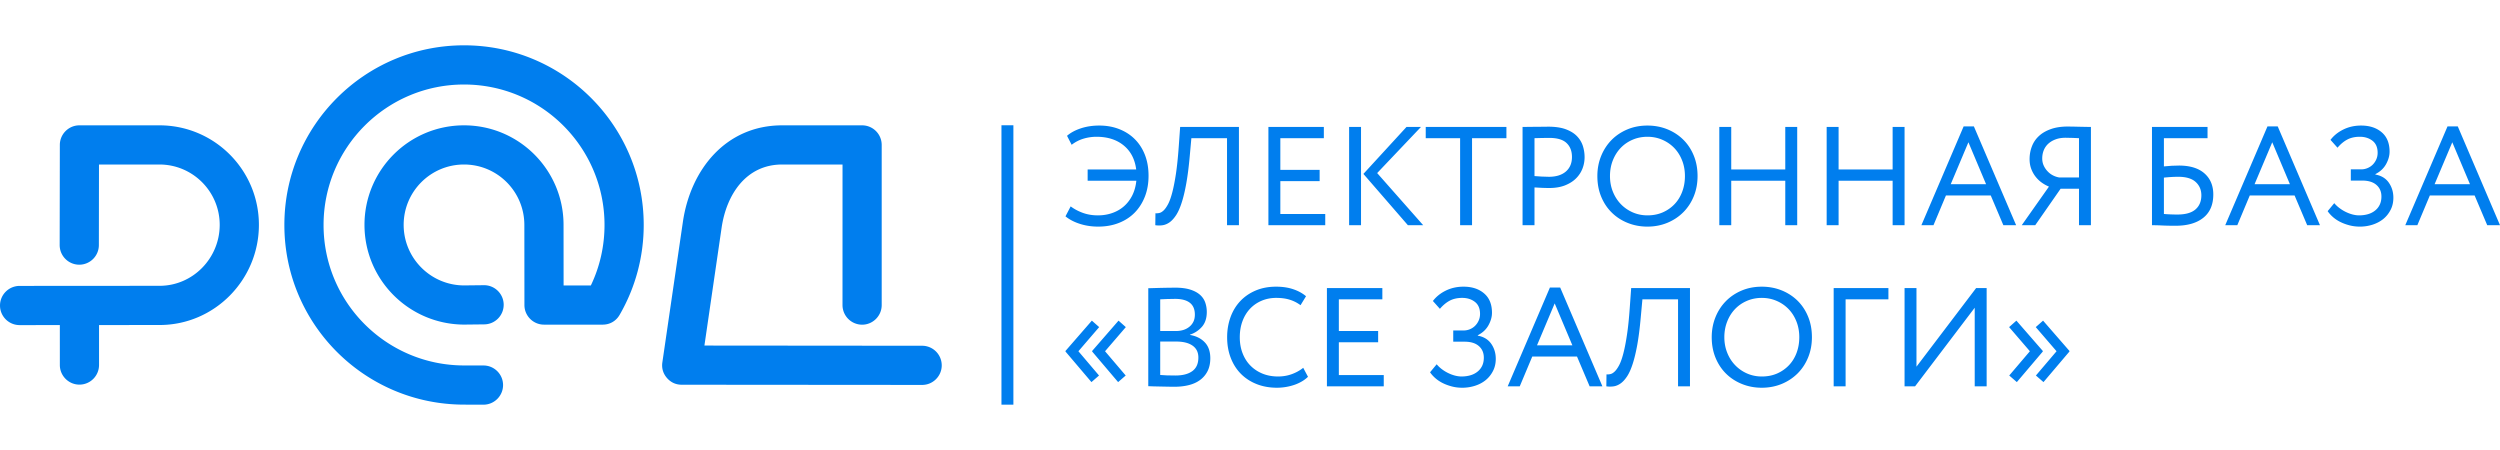
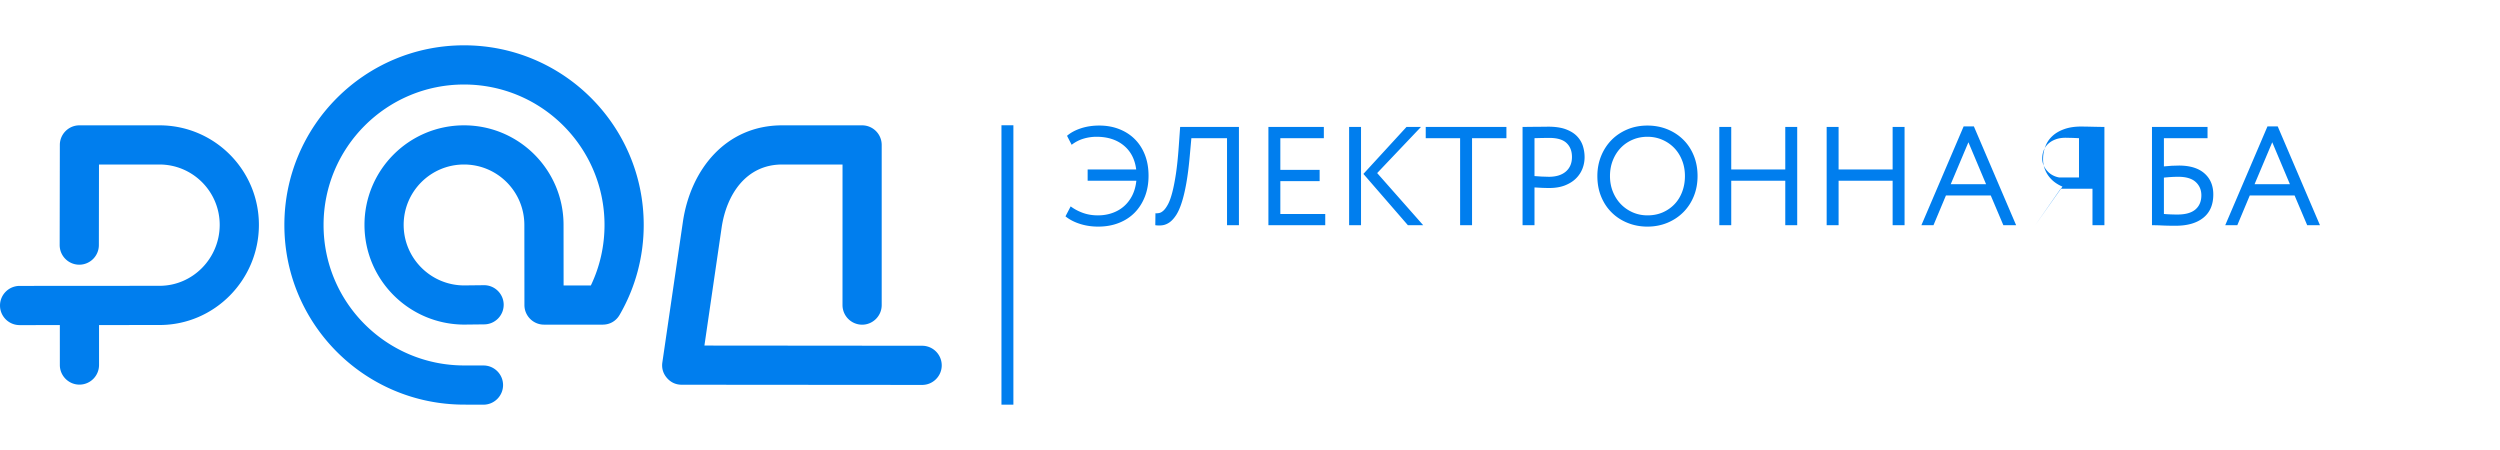
<svg xmlns="http://www.w3.org/2000/svg" xmlns:xlink="http://www.w3.org/1999/xlink" width="250" height="45" viewBox="0 0 1016.02 146.05" shape-rendering="geometricPrecision" image-rendering="optimizeQuality" fill-rule="evenodd">
  <g fill="#007eee">
    <path d="M342.41 48.44h-24.53c-14.73 0-22.65 12.29-24.61 25.68l-6.99 47.9 88.49.08a7.98 7.98 0 0 1 7.96 7.97c-.01 4.38-3.59 7.96-7.97 7.95l-97.7-.08c-2.39 0-4.45-.94-6.02-2.76-1.56-1.81-2.2-3.98-1.85-6.35l8.33-57.01c3.12-21.39 17.5-39.3 40.36-39.3h32.49a7.97 7.97 0 0 1 7.96 7.96v65.09c0 4.39-3.58 7.97-7.96 7.97a7.99 7.99 0 0 1-7.97-7.97l.01-57.13zM229.05 97.59h11.08c3.67-7.66 5.55-16.02 5.55-24.57 0-31.53-25.56-57.09-57.09-57.09S131.5 41.49 131.5 73.02c0 31.54 25.57 57.04 57.1 57.09l7.9.01c4.38 0 7.96 3.59 7.95 7.97-.01 4.39-3.59 7.96-7.97 7.96l-7.91-.02c-40.3-.05-73-32.68-73-73.01S148.27 0 188.59 0s73.02 32.69 73.02 73.02c0 12.85-3.35 25.4-9.79 36.52-1.46 2.53-3.97 3.98-6.89 3.98h-23.84c-4.39 0-7.96-3.58-7.96-7.96l-.03-32.58c-.01-13.55-10.97-24.54-24.52-24.54s-24.53 10.98-24.53 24.53c0 13.59 11.03 24.55 24.48 24.61l8.12-.09c4.38-.05 8 3.49 8.05 7.87.05 4.39-3.49 8.01-7.88 8.05l-8.12.09h-.12c-22.33-.1-40.45-18.18-40.45-40.53 0-22.34 18.11-40.45 40.45-40.45s40.44 18.11 40.45 40.44l.02 24.63zm-188.8 16.1v16.24a7.98 7.98 0 0 1-7.96 7.97c-4.39 0-7.96-3.58-7.97-7.96V113.7l-16.35.01A7.98 7.98 0 0 1 0 105.75a7.98 7.98 0 0 1 7.96-7.97l56.88-.04c13.59-.01 24.45-11.26 24.45-24.77 0-13.55-10.97-24.53-24.52-24.53H40.23l-.05 32.77a7.98 7.98 0 0 1-7.98 7.95 7.98 7.98 0 0 1-7.95-7.98l.07-40.71c.01-4.39 3.58-7.95 7.96-7.95h32.5c22.34 0 40.44 18.11 40.44 40.45 0 22.3-18 40.69-40.37 40.7l-24.6.02zM407 32.49v113.55h4.85V32.49z" />
    <g fill-rule="nonzero">
      <path d="M442.03 50.46h19.73c-.53-4.18-2.23-7.44-5.1-9.78s-6.55-3.51-11.04-3.51c-1.78 0-3.54.26-5.27.77a14.67 14.67 0 0 0-4.82 2.49l-1.88-3.65c1.44-1.26 3.31-2.27 5.59-3.03s4.79-1.14 7.53-1.14c2.96 0 5.67.49 8.12 1.46 2.46.97 4.57 2.33 6.33 4.1 1.77 1.77 3.14 3.91 4.11 6.42s1.45 5.32 1.45 8.44c0 3.04-.48 5.83-1.45 8.36-.97 2.52-2.34 4.7-4.11 6.53-1.76 1.82-3.91 3.24-6.44 4.24-2.53 1.01-5.35 1.52-8.47 1.52-2.66 0-5.14-.38-7.44-1.12s-4.25-1.75-5.85-3.05l2.11-4.05c1.48 1.11 3.16 1.99 5.02 2.66 1.86.66 3.88.99 6.05.99 2.09 0 4.04-.32 5.87-.97 1.82-.64 3.42-1.57 4.79-2.79s2.48-2.69 3.34-4.42c.85-1.73 1.39-3.7 1.62-5.9h-19.79v-4.57zm56.64-12.72h-14.49l-.68 7.53c-.38 4.22-.85 7.86-1.4 10.92-.55 3.07-1.17 5.65-1.86 7.76-.68 2.11-1.43 3.79-2.25 5.05-.82 1.25-1.68 2.21-2.59 2.88-.92.66-1.87 1.07-2.85 1.23-.99.15-2 .15-3.03 0l.06-4.85c.49.04 1.02 0 1.57-.12.55-.11 1.13-.45 1.74-1.02s1.21-1.43 1.82-2.57 1.18-2.73 1.71-4.76c.53-2.04 1.03-4.56 1.49-7.59.45-3.02.83-6.7 1.14-11.03l.57-7.99h23.89v39.93h-4.84V37.74zm16.82-4.56h22.53v4.56h-17.68v12.89h15.97v4.57h-15.97v13.34h18.25v4.57h-23.1zm44.2 18.74l18.71 21.19h-6.22L554.1 52.26l17.51-19.08h5.88l-17.8 18.74zm-11.4-18.74h4.84v39.93h-4.84V33.18zm31.14 0h32.79v4.56h-13.97v35.37h-4.85V37.74h-13.97zm39.35 39.93V33.18l2.23-.03 2.88-.03 2.93-.02 2.4-.03c2.85 0 5.23.35 7.13 1.05 1.9.71 3.41 1.64 4.53 2.8s1.92 2.48 2.4 3.96a14.98 14.98 0 0 1 .71 4.56c0 1.64-.29 3.21-.88 4.71s-1.48 2.83-2.66 3.99c-1.17 1.16-2.67 2.09-4.47 2.8-1.81.7-3.93 1.05-6.36 1.05-.8 0-1.75-.02-2.85-.06l-3.14-.17v15.35h-4.85zm10.89-35.48l-2.9.03-3.14.08v15.4l2.91.2 2.91.09c2.96 0 5.27-.71 6.93-2.14 1.65-1.43 2.48-3.39 2.48-5.9 0-2.4-.73-4.29-2.2-5.68-1.46-1.39-3.79-2.08-6.99-2.08zm19.51 15.51c0-2.89.5-5.59 1.51-8.1 1.01-2.5 2.42-4.68 4.22-6.53 1.81-1.84 3.96-3.28 6.45-4.33s5.21-1.57 8.18-1.57c2.89 0 5.58.51 8.07 1.51 2.49 1.01 4.65 2.42 6.47 4.22 1.83 1.81 3.26 3.97 4.28 6.48 1.03 2.51 1.54 5.28 1.54 8.32 0 2.97-.51 5.71-1.54 8.22-1.02 2.51-2.45 4.67-4.28 6.5-1.82 1.82-3.98 3.25-6.47 4.28-2.49 1.02-5.18 1.54-8.07 1.54s-5.58-.51-8.07-1.52c-2.49-1-4.65-2.41-6.47-4.22-1.83-1.8-3.25-3.96-4.28-6.47s-1.54-5.28-1.54-8.33zm5.13 0c0 2.28.39 4.4 1.17 6.33.78 1.94 1.86 3.63 3.22 5.05 1.37 1.43 2.99 2.55 4.85 3.37 1.87.81 3.86 1.22 5.99 1.22 2.28 0 4.35-.41 6.22-1.22 1.86-.82 3.47-1.94 4.82-3.37 1.35-1.42 2.38-3.12 3.1-5.07.73-1.96 1.09-4.06 1.09-6.31 0-2.32-.39-4.46-1.17-6.41-.78-1.96-1.85-3.64-3.22-5.05s-2.99-2.51-4.85-3.31-3.86-1.2-5.99-1.2c-2.17 0-4.18.4-6.04 1.2-1.87.8-3.47 1.9-4.82 3.31s-2.42 3.09-3.2 5.05c-.78 1.95-1.17 4.09-1.17 6.41zm71.24 1.89h-21.96v18.08h-4.85V33.18h4.85v17.28h21.96V33.18h4.85v39.93h-4.85zm43.63 0h-21.96v18.08h-4.85V33.18h4.85v17.28h21.96V33.18h4.85v39.93h-4.85z" />
      <use xlink:href="#B" />
-       <path d="M844.92 58.28h-7.47l-10.32 14.83h-5.48l11.06-15.69c-1.02-.42-2.01-.97-2.96-1.65a12.3 12.3 0 0 1-2.51-2.43c-.72-.93-1.3-1.98-1.74-3.16s-.66-2.49-.66-3.94c0-1.78.31-3.49.92-5.1.6-1.62 1.55-3.03 2.82-4.22 1.27-1.2 2.89-2.15 4.85-2.85 1.96-.71 4.28-1.06 6.98-1.06l2.29.03 2.53.06 2.49.05 2.05.03v39.93h-4.85V58.28zm0-4.57V37.74l-2.54-.11-2.88-.06c-1.56 0-2.93.22-4.1.66-1.18.44-2.17 1.03-2.97 1.77a7.33 7.33 0 0 0-1.83 2.65c-.41 1.03-.62 2.13-.62 3.31 0 1.06.2 2.03.6 2.91.4.87.92 1.65 1.57 2.33a7.83 7.83 0 0 0 2.19 1.66c.82.42 1.66.7 2.54.85h8.04zm29.66-20.53h22.58v4.56h-17.73v11.47l3.22-.26 2.88-.08c4.49 0 7.94 1.05 10.35 3.16s3.62 4.97 3.62 8.59c0 4.14-1.35 7.3-4.05 9.46-2.7 2.17-6.46 3.25-11.29 3.25-2.05 0-3.87-.03-5.45-.11a81.36 81.36 0 0 0-4.13-.11V33.18zm10.66 20.25a56.84 56.84 0 0 0-2.68.08 70.69 70.69 0 0 0-3.13.26v14.77c.87.08 1.75.14 2.65.17a62.93 62.93 0 0 0 2.82.06c3.31 0 5.76-.69 7.36-2.08s2.39-3.3 2.39-5.73c0-2.21-.77-4.01-2.31-5.42s-3.9-2.11-7.1-2.11z" />
+       <path d="M844.92 58.28h-7.47l-10.32 14.83l11.06-15.69c-1.02-.42-2.01-.97-2.96-1.65a12.3 12.3 0 0 1-2.51-2.43c-.72-.93-1.3-1.98-1.74-3.16s-.66-2.49-.66-3.94c0-1.78.31-3.49.92-5.1.6-1.62 1.55-3.03 2.82-4.22 1.27-1.2 2.89-2.15 4.85-2.85 1.96-.71 4.28-1.06 6.98-1.06l2.29.03 2.53.06 2.49.05 2.05.03v39.93h-4.85V58.28zm0-4.57V37.74l-2.54-.11-2.88-.06c-1.56 0-2.93.22-4.1.66-1.18.44-2.17 1.03-2.97 1.77a7.33 7.33 0 0 0-1.83 2.65c-.41 1.03-.62 2.13-.62 3.31 0 1.06.2 2.03.6 2.91.4.87.92 1.65 1.57 2.33a7.83 7.83 0 0 0 2.19 1.66c.82.42 1.66.7 2.54.85h8.04zm29.66-20.53h22.58v4.56h-17.73v11.47l3.22-.26 2.88-.08c4.49 0 7.94 1.05 10.35 3.16s3.62 4.97 3.62 8.59c0 4.14-1.35 7.3-4.05 9.46-2.7 2.17-6.46 3.25-11.29 3.25-2.05 0-3.87-.03-5.45-.11a81.36 81.36 0 0 0-4.13-.11V33.18zm10.66 20.25a56.84 56.84 0 0 0-2.68.08 70.69 70.69 0 0 0-3.13.26v14.77c.87.08 1.75.14 2.65.17a62.93 62.93 0 0 0 2.82.06c3.31 0 5.76-.69 7.36-2.08s2.39-3.3 2.39-5.73c0-2.21-.77-4.01-2.31-5.42s-3.9-2.11-7.1-2.11z" />
      <use xlink:href="#B" x="123.48" />
-       <path d="M959.05 73.68c-1.52 0-2.96-.19-4.31-.55s-2.59-.82-3.71-1.39-2.11-1.24-2.96-2c-.86-.76-1.55-1.54-2.09-2.34l2.68-3.25c.65.76 1.38 1.45 2.2 2.05.82.61 1.68 1.14 2.6 1.57a14.32 14.32 0 0 0 2.73 1c.92.23 1.77.34 2.57.34 1.29 0 2.49-.16 3.59-.48 1.11-.32 2.07-.81 2.88-1.46.82-.64 1.46-1.44 1.91-2.39.46-.95.69-2.05.69-3.31 0-1.98-.68-3.55-2.03-4.73s-3.28-1.77-5.79-1.77h-4.62v-4.56h4.28a6.49 6.49 0 0 0 2.45-.49 6.5 6.5 0 0 0 2.12-1.37 7.04 7.04 0 0 0 1.48-2.14c.38-.83.57-1.75.57-2.73 0-2.17-.7-3.8-2.08-4.88-1.39-1.08-3.11-1.63-5.16-1.63-1.98 0-3.68.38-5.11 1.14s-2.75 1.87-3.96 3.31l-2.85-3.19c1.33-1.75 3.08-3.16 5.24-4.22 2.17-1.07 4.57-1.6 7.19-1.6 3.46 0 6.25.91 8.38 2.74 2.13 1.82 3.2 4.45 3.2 7.87 0 1.67-.48 3.36-1.43 5.08-.95 1.71-2.39 3.06-4.33 4.04v.18c2.43.45 4.25 1.56 5.47 3.33s1.83 3.8 1.83 6.08c0 1.82-.37 3.47-1.12 4.93-.74 1.46-1.73 2.7-2.96 3.71-1.24 1-2.68 1.77-4.34 2.31a16.95 16.95 0 0 1-5.21.8zm35.64-40.73h4.17l17.16 40.16h-5.19l-5.13-12.1h-18.19l-5.08 12.1h-4.91l17.17-40.16zm-5.25 23.5h14.38l-7.19-17.05-7.19 17.05zm-545.58 67.99v-.23l10.72-12.32 2.96 2.63-8.44 9.81 8.39 9.86-3.08 2.68-10.55-12.43zm-10.84 0v-.23l10.72-12.32 2.97 2.63-8.44 9.81 8.38 9.86-3.08 2.68-10.55-12.43zm33.65-25.72l2.14-.06 2.76-.08 3.09-.06 2.96-.03c2.4 0 4.41.26 6.05.77 1.63.51 2.95 1.21 3.96 2.08 1.01.88 1.73 1.92 2.17 3.14.43 1.22.65 2.51.65 3.88 0 2.51-.65 4.51-1.96 6.02-1.32 1.5-2.94 2.57-4.88 3.22v.11c2.51.42 4.51 1.42 6.02 3 1.5 1.57 2.25 3.73 2.25 6.47 0 2.01-.37 3.75-1.11 5.22-.74 1.46-1.76 2.67-3.06 3.62-1.29.95-2.82 1.64-4.59 2.08-1.76.44-3.67.66-5.73.66-.87 0-1.81-.01-2.82-.03l-2.97-.06-2.76-.06-2.17-.08V98.72zm4.85 21.67v13.58l2.71.17 3.45.05c2.96 0 5.26-.59 6.9-1.79 1.63-1.2 2.45-3.03 2.45-5.51 0-2.13-.79-3.74-2.37-4.84-1.57-1.11-3.81-1.66-6.7-1.66h-6.44zm5.99-17.34l-3.25.06-2.74.12v12.88h6.39c1.06 0 2.06-.14 2.99-.42.93-.29 1.75-.72 2.45-1.29a6 6 0 0 0 1.66-2.08c.4-.81.59-1.78.59-2.88 0-4.26-2.69-6.39-8.09-6.39zm54.07 31.66c-.69.68-1.5 1.3-2.43 1.85s-1.94 1.02-3.02 1.4a21.77 21.77 0 0 1-3.45.88c-1.22.21-2.45.32-3.71.32-3 0-5.74-.49-8.21-1.46s-4.6-2.35-6.39-4.13c-1.79-1.79-3.17-3.95-4.16-6.48s-1.49-5.35-1.49-8.47c0-2.85.45-5.53 1.34-8.04.9-2.51 2.2-4.68 3.91-6.53 1.71-1.84 3.8-3.3 6.27-4.36 2.48-1.07 5.27-1.6 8.39-1.6 2.58 0 4.89.34 6.93 1.03 2.03.68 3.77 1.63 5.22 2.85l-2.23 3.65a14.38 14.38 0 0 0-4.36-2.22c-1.58-.5-3.41-.75-5.51-.75-2.16 0-4.16.39-5.98 1.17-1.83.78-3.4 1.88-4.71 3.28-1.31 1.41-2.33 3.09-3.05 5.05s-1.08 4.12-1.08 6.47c0 2.4.38 4.58 1.14 6.53.76 1.96 1.82 3.64 3.19 5.02 1.37 1.39 3 2.48 4.91 3.26 1.9.77 4.01 1.16 6.33 1.16 1.94 0 3.78-.31 5.53-.94s3.31-1.49 4.68-2.59l1.94 3.65zm7.69-36.05h22.53v4.57h-17.68v12.88h15.97v4.57h-15.97v13.34h18.25v4.57h-23.1zm54.99 40.5c-1.52 0-2.96-.18-4.31-.55-1.35-.36-2.59-.82-3.71-1.39s-2.11-1.24-2.96-2c-.86-.76-1.55-1.54-2.09-2.34l2.69-3.25a13 13 0 0 0 2.19 2.06c.82.6 1.68 1.13 2.6 1.56a14.32 14.32 0 0 0 2.73 1c.92.23 1.77.34 2.57.34 1.29 0 2.49-.16 3.59-.48 1.11-.32 2.07-.81 2.88-1.46.82-.64 1.46-1.44 1.92-2.39.45-.95.68-2.05.68-3.31 0-1.98-.68-3.55-2.03-4.73s-3.27-1.77-5.78-1.77h-4.62v-4.56h4.27a6.58 6.58 0 0 0 2.46-.49c.79-.32 1.5-.78 2.11-1.37a7.04 7.04 0 0 0 1.48-2.14c.38-.83.57-1.75.57-2.73 0-2.17-.69-3.8-2.08-4.88s-3.11-1.63-5.16-1.63c-1.98 0-3.68.39-5.11 1.14-1.42.77-2.75 1.87-3.96 3.31l-2.85-3.19c1.33-1.75 3.08-3.16 5.24-4.22 2.17-1.07 4.57-1.6 7.19-1.6 3.46 0 6.25.91 8.38 2.74 2.13 1.82 3.2 4.45 3.2 7.87 0 1.67-.48 3.37-1.43 5.08s-2.39 3.06-4.33 4.05v.17c2.43.45 4.25 1.57 5.47 3.33 1.22 1.77 1.83 3.8 1.83 6.08 0 1.82-.37 3.47-1.12 4.93-.74 1.46-1.73 2.7-2.96 3.71-1.24 1.01-2.68 1.78-4.34 2.31a16.95 16.95 0 0 1-5.21.8zm35.64-40.73h4.17l17.16 40.16h-5.19l-5.13-12.1h-18.19l-5.08 12.1h-4.9l17.16-40.16zm-5.25 23.5h14.38l-7.19-17.05-7.19 17.05zm57.32-18.7h-14.48l-.69 7.52c-.38 4.22-.84 7.86-1.39 10.93-.56 3.06-1.17 5.64-1.86 7.75-.68 2.11-1.43 3.79-2.25 5.05-.82 1.25-1.68 2.21-2.6 2.88-.91.66-1.86 1.07-2.85 1.23a10.19 10.19 0 0 1-3.02 0l.06-4.85a5.29 5.29 0 0 0 1.56-.12c.56-.11 1.14-.45 1.74-1.02.61-.57 1.22-1.43 1.83-2.57s1.18-2.73 1.71-4.76c.53-2.04 1.03-4.56 1.48-7.59.46-3.02.84-6.7 1.14-11.03l.57-7.99h23.9v39.93h-4.85v-35.36zm13.69 15.39c0-2.89.51-5.59 1.51-8.1 1.01-2.5 2.42-4.68 4.22-6.52 1.81-1.85 3.96-3.29 6.45-4.34s5.22-1.57 8.18-1.57c2.89 0 5.58.51 8.07 1.51 2.49 1.01 4.65 2.42 6.48 4.22 1.82 1.81 3.25 3.97 4.27 6.48 1.03 2.51 1.54 5.28 1.54 8.32 0 2.97-.51 5.71-1.54 8.22-1.02 2.51-2.45 4.67-4.27 6.5-1.83 1.82-3.99 3.25-6.48 4.28-2.49 1.02-5.18 1.54-8.07 1.54s-5.58-.51-8.07-1.52c-2.49-1-4.65-2.41-6.47-4.21-1.83-1.81-3.25-3.97-4.28-6.48-1.02-2.51-1.54-5.28-1.54-8.33zm5.13 0c0 2.28.4 4.4 1.18 6.34.77 1.93 1.85 3.62 3.22 5.04 1.37 1.43 2.98 2.55 4.84 3.37 1.87.81 3.86 1.22 5.99 1.22 2.29 0 4.36-.41 6.22-1.22 1.86-.82 3.47-1.94 4.82-3.37 1.35-1.42 2.39-3.12 3.11-5.07.72-1.96 1.08-4.06 1.08-6.31 0-2.31-.39-4.45-1.17-6.41s-1.85-3.64-3.22-5.05-2.98-2.51-4.85-3.31c-1.86-.8-3.86-1.2-5.99-1.2-2.16 0-4.18.4-6.04 1.2-1.87.8-3.47 1.9-4.82 3.31s-2.42 3.09-3.19 5.05c-.78 1.96-1.18 4.1-1.18 6.41zm44.43-19.96h22.25v4.57h-17.4v35.36h-4.85zm28.81 39.93V98.66h4.84v31.94l24.24-31.94h4.28v39.93h-4.85v-31.94l-24.24 31.94zm56.46-1.72l-3.08-2.68 8.39-9.86-8.45-9.81 2.97-2.63 10.72 12.32v.23l-10.55 12.43zm-10.83 0l-3.09-2.68 8.39-9.86-8.44-9.81 2.96-2.63 10.73 12.32v.23l-10.55 12.43z" />
    </g>
  </g>
  <defs>
    <path id="B" d="M798.04 32.95h4.16l17.17 40.16h-5.19l-5.13-12.1h-18.2l-5.07 12.1h-4.91l17.17-40.16zm-5.25 23.5h14.37l-7.18-17.05-7.19 17.05z" />
  </defs>
</svg>